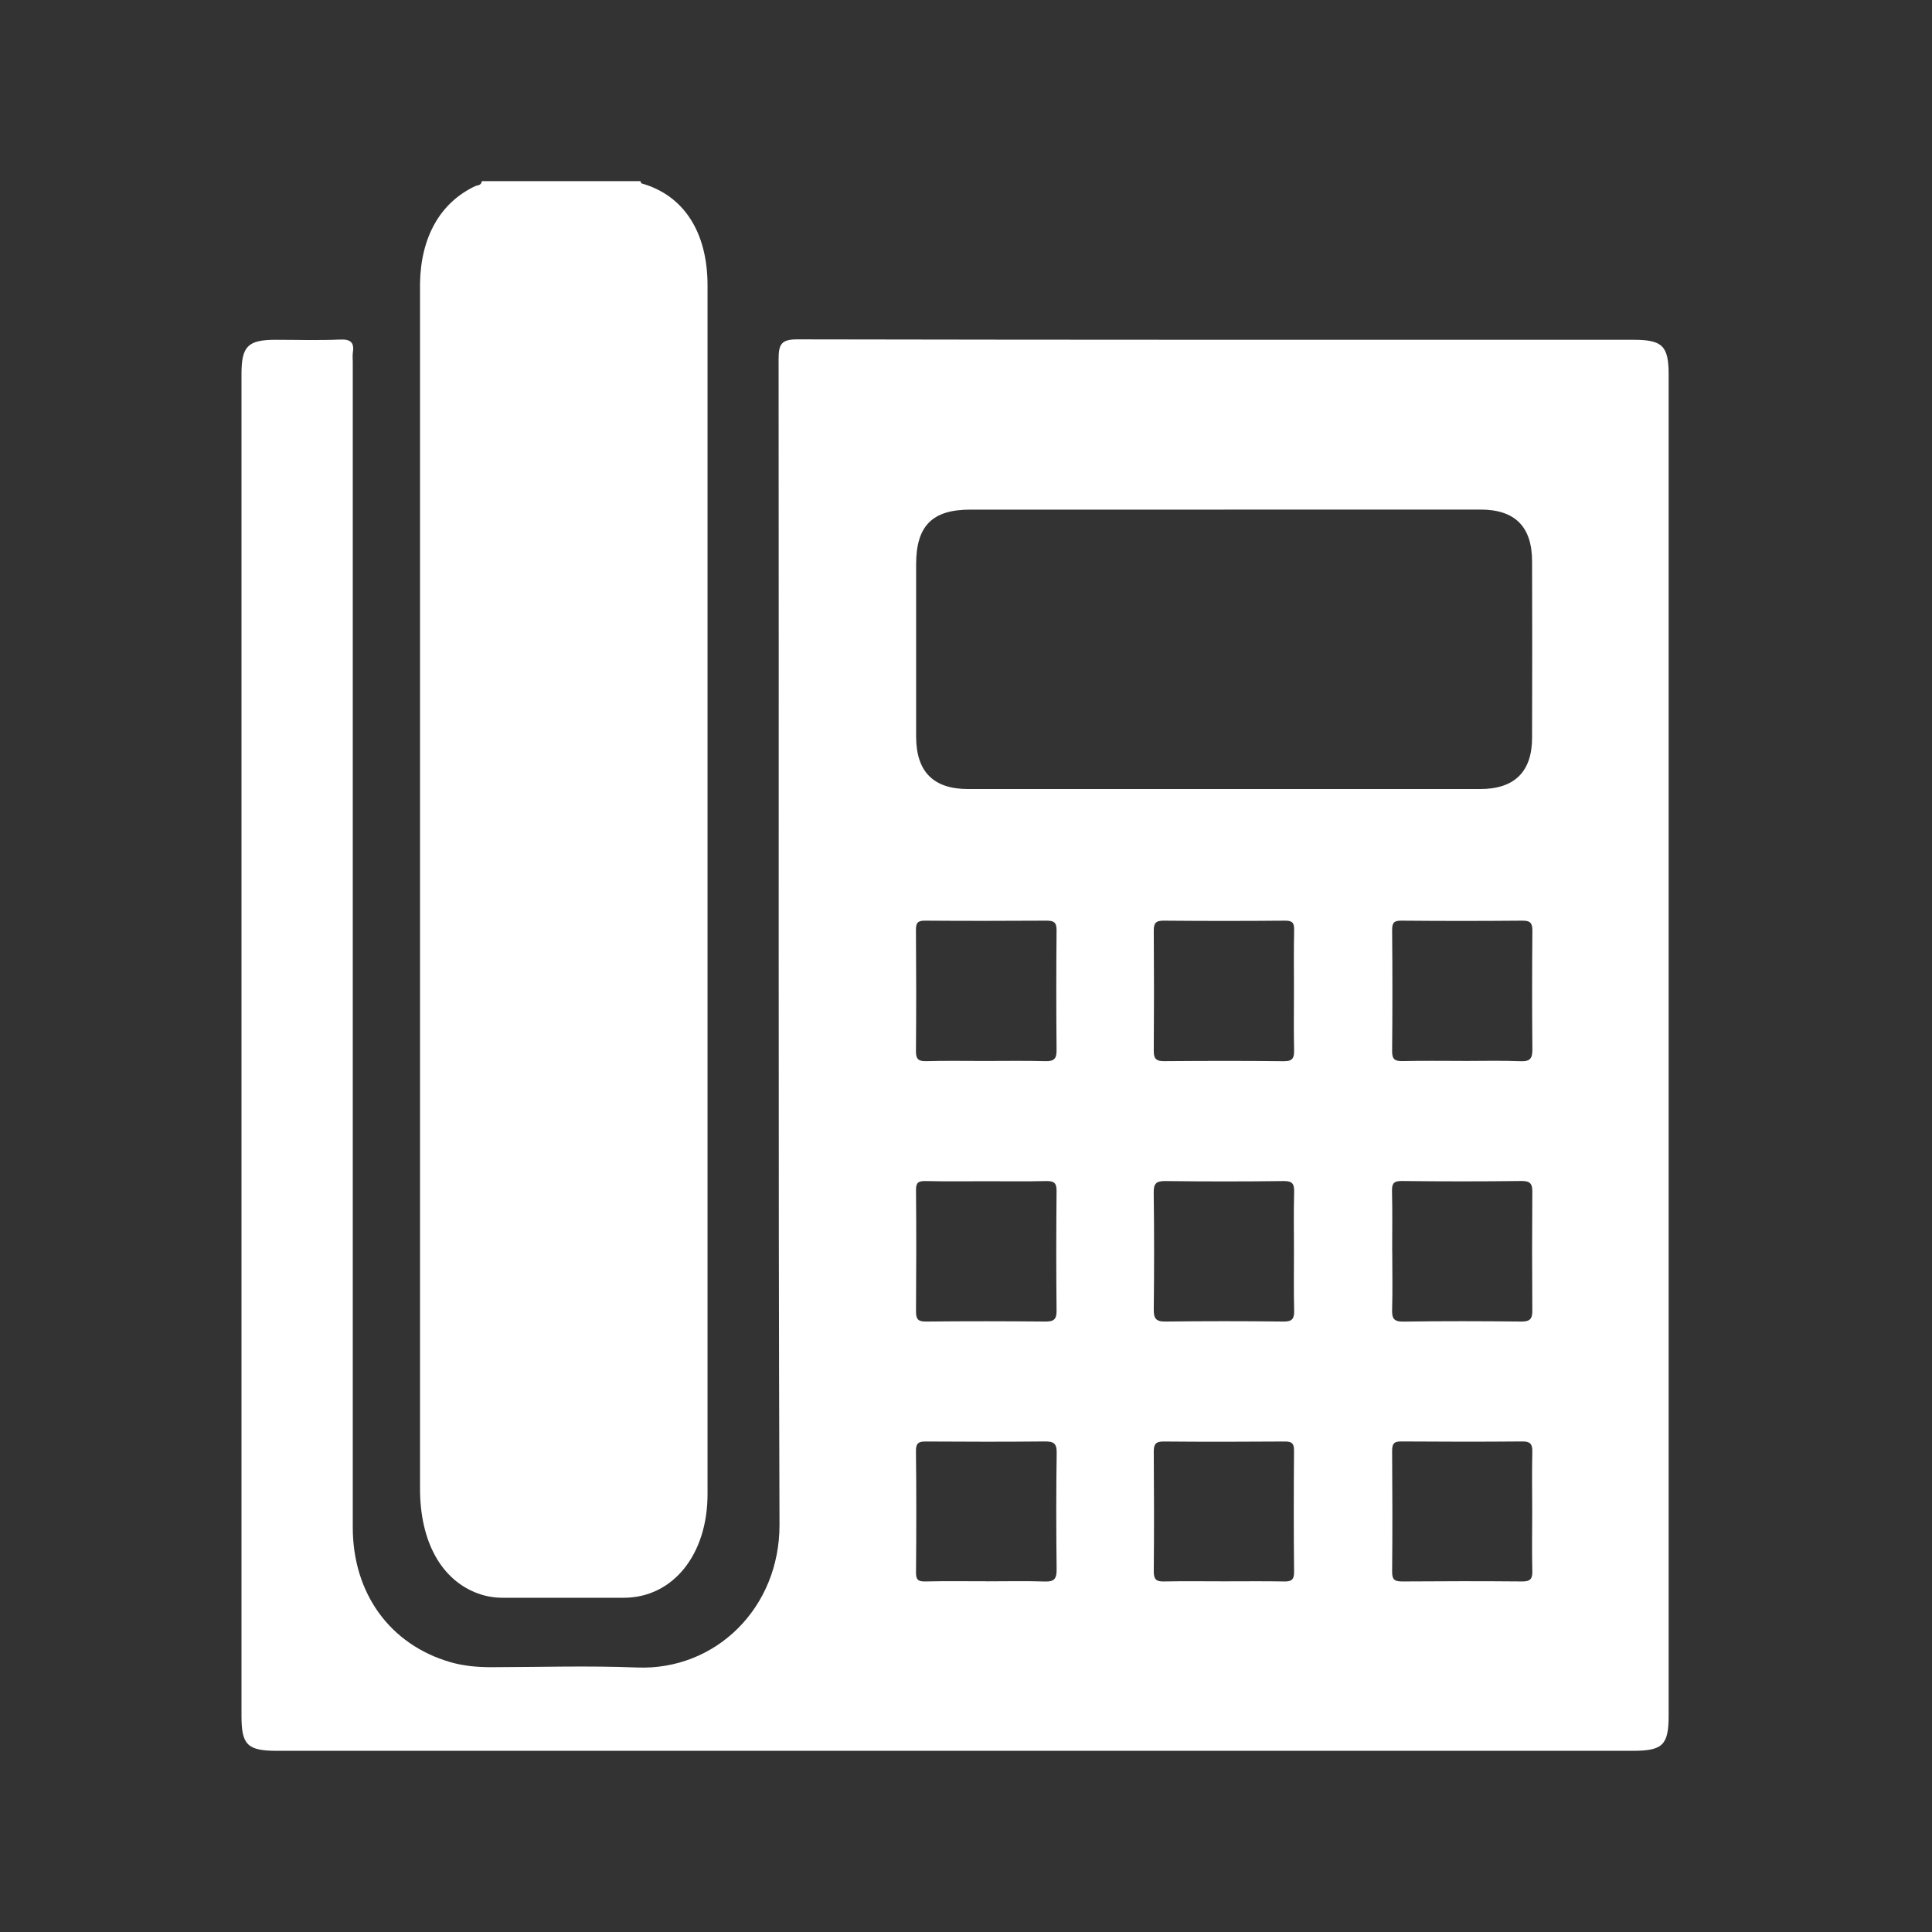
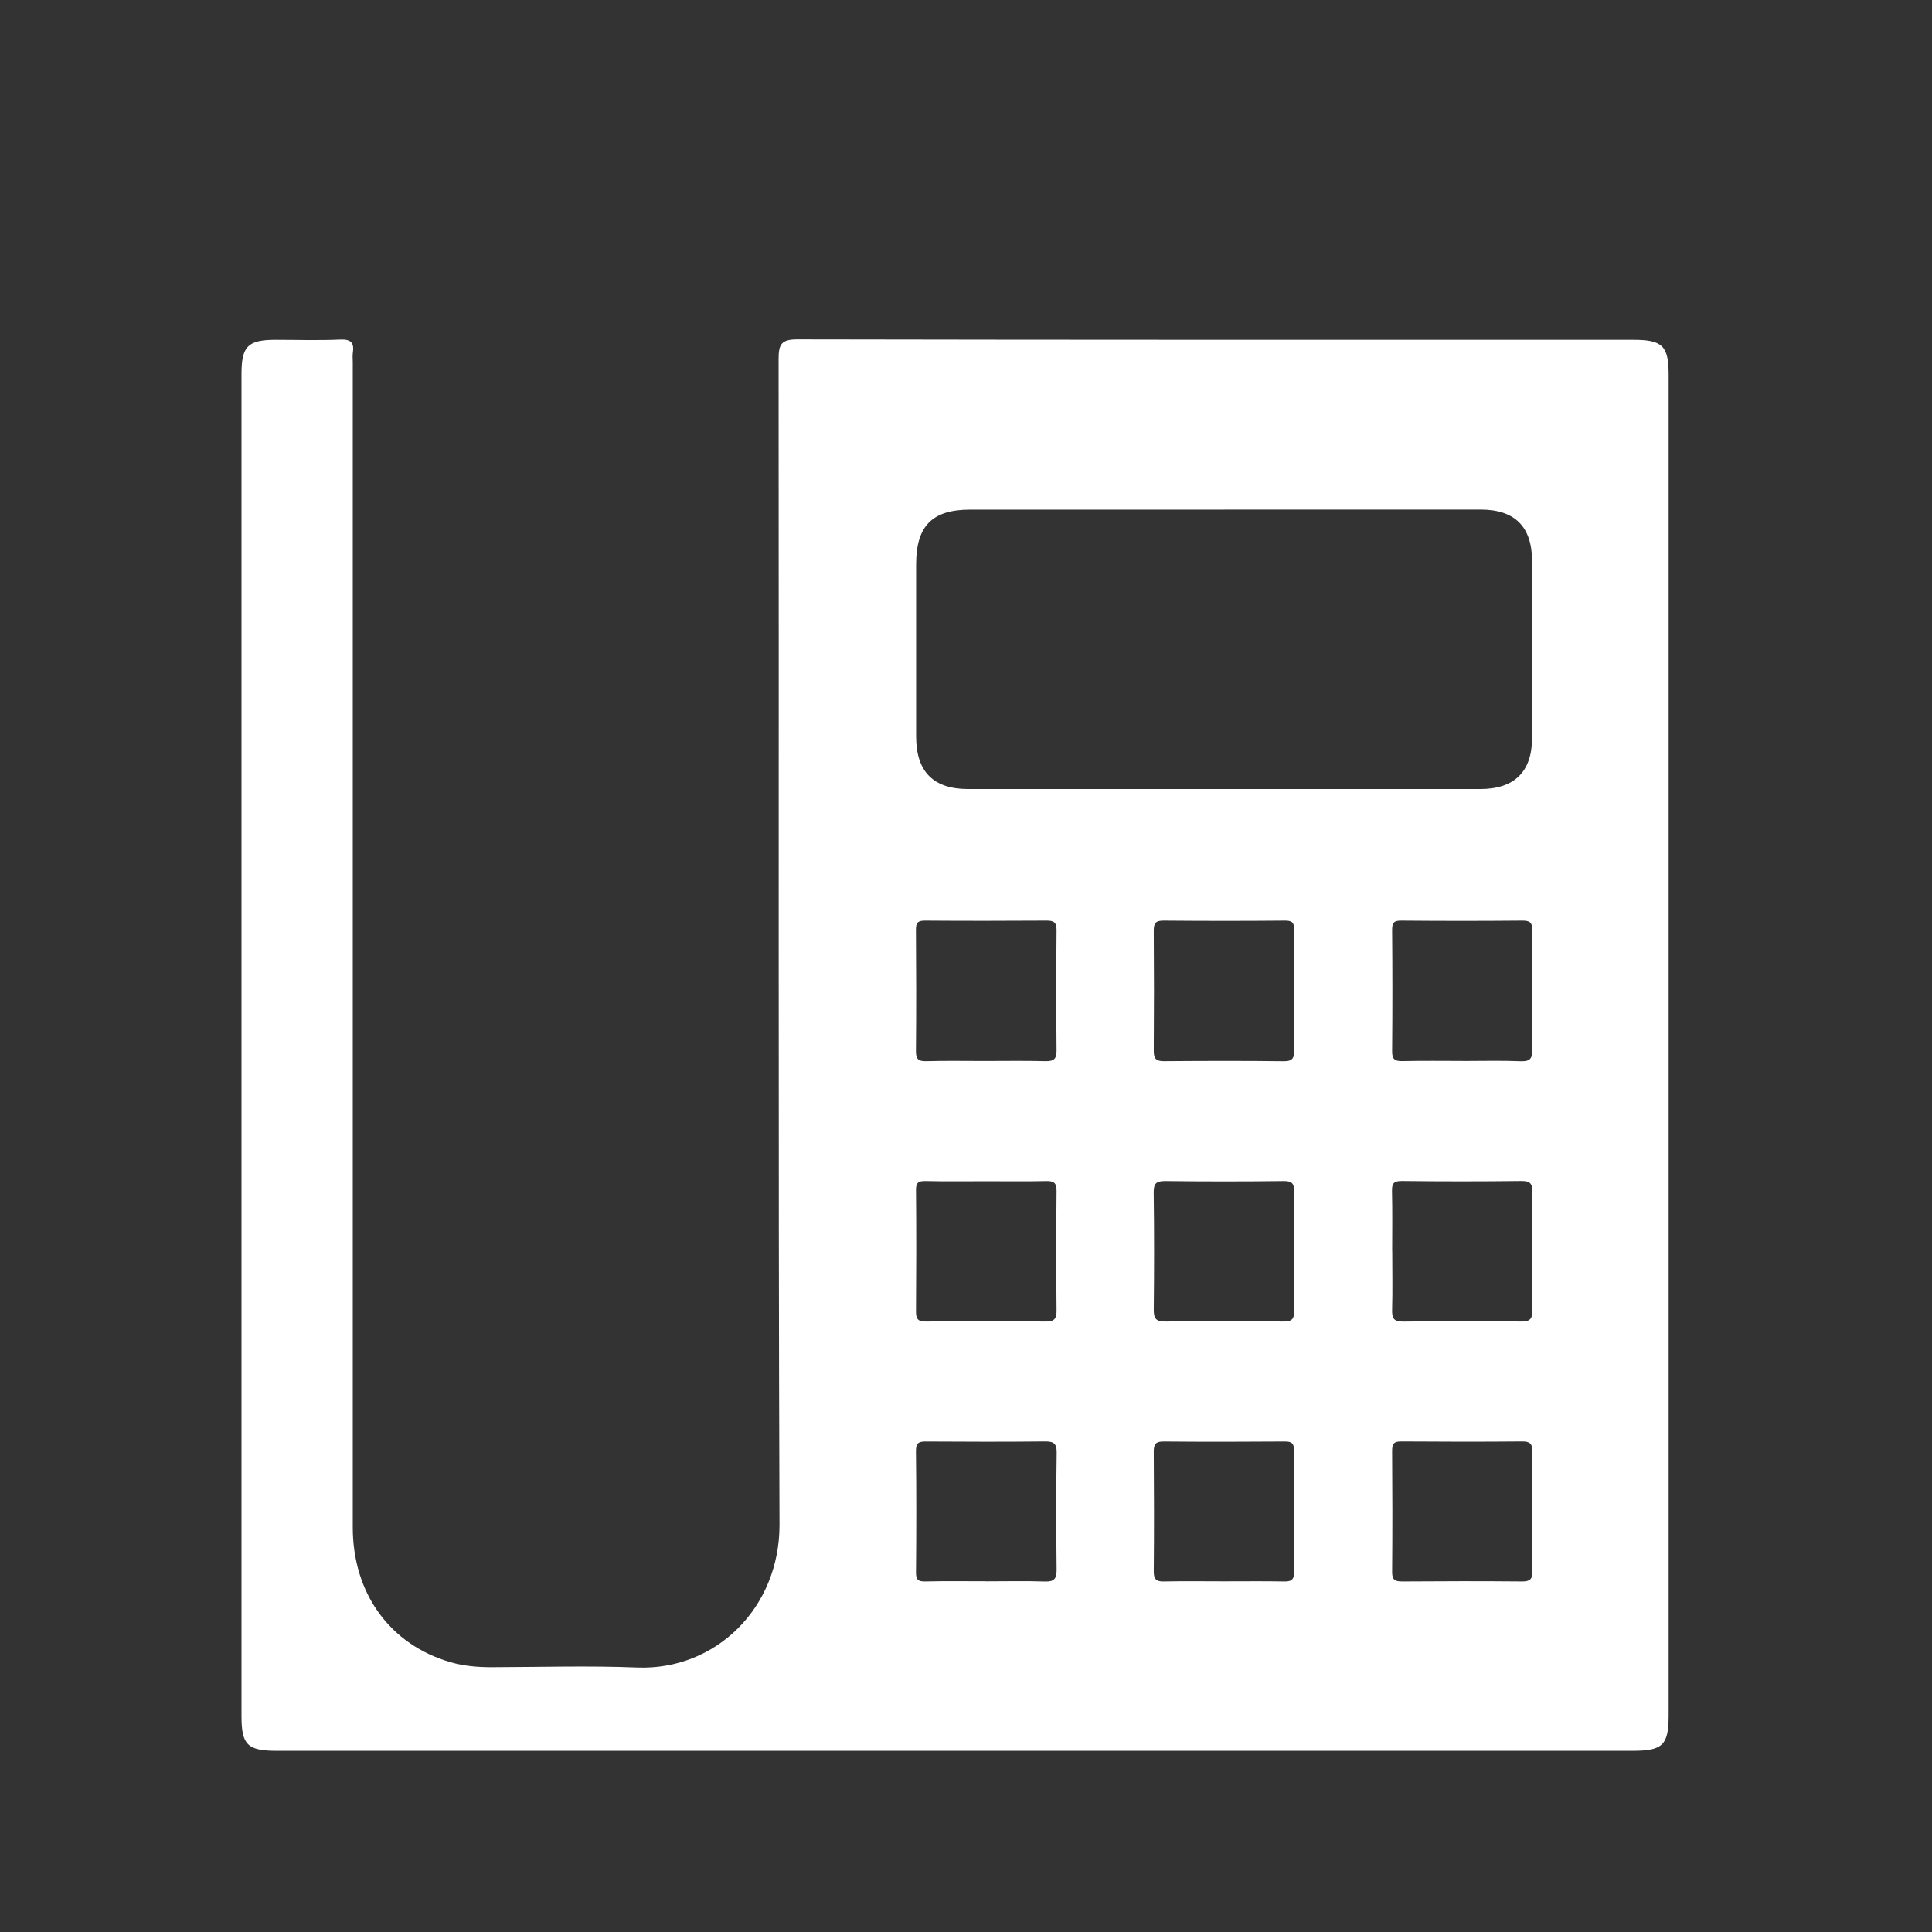
<svg xmlns="http://www.w3.org/2000/svg" width="32" height="32" viewBox="0 0 32 32" fill="none">
  <rect x="0" y="0" width="32" height="32" fill="#333333" stroke="none" />
  <mask id="mask0_7913_9843" style="mask-type:alpha" maskUnits="userSpaceOnUse" x="0" y="0" width="32" height="32">
    <rect width="32" height="32" fill="#C4C4C4" />
  </mask>
  <g mask="url(#mask0_7913_9843)">
-     <path d="M7.981 3C8.857 3 9.732 3 10.607 3C10.614 3.013 10.618 3.036 10.627 3.038C11.323 3.234 11.719 3.841 11.719 4.728C11.72 11.402 11.72 18.075 11.719 24.748C11.719 25.751 11.145 26.46 10.338 26.464C9.668 26.466 8.998 26.464 8.329 26.464C8.189 26.464 8.051 26.442 7.917 26.393C7.31 26.171 6.957 25.535 6.957 24.658C6.957 18.043 6.957 11.427 6.957 4.812C6.957 4.771 6.957 4.729 6.957 4.688C6.971 3.921 7.295 3.354 7.871 3.083C7.91 3.065 7.969 3.077 7.981 3Z" fill="white" />
    <path d="M15.802 28.999C12.064 28.999 8.325 28.999 4.587 28.999C4.1 28.999 4 28.901 4 28.427C4 21.016 4 13.606 4 6.195C4 5.734 4.105 5.628 4.568 5.628C4.923 5.628 5.279 5.64 5.634 5.624C5.816 5.616 5.87 5.679 5.844 5.846C5.837 5.894 5.843 5.945 5.843 5.995C5.843 12.429 5.843 18.863 5.843 25.298C5.843 26.392 6.46 27.24 7.458 27.53C7.682 27.595 7.911 27.614 8.143 27.614C8.946 27.612 9.749 27.587 10.55 27.619C11.854 27.671 12.916 26.63 12.911 25.251C12.888 18.816 12.903 12.382 12.896 5.947C12.896 5.7 12.942 5.62 13.21 5.621C17.825 5.63 22.441 5.628 27.056 5.628C27.535 5.628 27.638 5.729 27.638 6.205C27.638 13.608 27.638 21.01 27.638 28.412C27.638 28.904 27.541 28.999 27.041 28.999C23.294 28.999 19.547 28.999 15.8 28.999H15.802ZM20.285 8.441C18.88 8.441 17.475 8.441 16.07 8.441C15.44 8.441 15.174 8.71 15.174 9.348C15.174 10.298 15.174 11.249 15.174 12.199C15.174 12.781 15.459 13.069 16.035 13.069C18.862 13.069 21.689 13.069 24.516 13.069C25.083 13.069 25.375 12.784 25.376 12.221C25.379 11.245 25.379 10.271 25.376 9.295C25.375 8.723 25.092 8.441 24.525 8.44C23.111 8.439 21.698 8.44 20.285 8.44L20.285 8.441ZM16.305 17.573C16.643 17.573 16.982 17.567 17.32 17.576C17.463 17.579 17.502 17.531 17.5 17.392C17.494 16.731 17.494 16.071 17.5 15.41C17.502 15.272 17.45 15.248 17.328 15.249C16.659 15.253 15.99 15.254 15.322 15.249C15.201 15.248 15.17 15.285 15.171 15.402C15.176 16.071 15.177 16.74 15.171 17.408C15.17 17.538 15.207 17.579 15.338 17.576C15.66 17.567 15.982 17.573 16.305 17.573ZM21.432 16.418C21.432 16.079 21.427 15.74 21.435 15.401C21.437 15.282 21.402 15.248 21.283 15.249C20.613 15.255 19.943 15.255 19.273 15.249C19.137 15.248 19.109 15.296 19.11 15.421C19.115 16.082 19.115 16.744 19.11 17.406C19.109 17.534 19.149 17.577 19.279 17.576C19.941 17.571 20.602 17.569 21.264 17.577C21.419 17.579 21.437 17.514 21.434 17.387C21.427 17.065 21.432 16.742 21.432 16.419V16.418ZM16.341 19.565C16.003 19.565 15.664 19.57 15.326 19.562C15.21 19.56 15.17 19.59 15.172 19.712C15.178 20.381 15.177 21.049 15.172 21.718C15.171 21.843 15.2 21.89 15.335 21.889C15.995 21.882 16.655 21.883 17.316 21.889C17.453 21.89 17.502 21.853 17.5 21.709C17.493 21.048 17.494 20.388 17.5 19.728C17.502 19.594 17.458 19.56 17.331 19.562C17.001 19.57 16.671 19.565 16.341 19.565ZM24.222 17.573C24.544 17.573 24.867 17.564 25.189 17.577C25.348 17.583 25.382 17.526 25.381 17.378C25.375 16.725 25.375 16.072 25.381 15.419C25.382 15.292 25.35 15.248 25.217 15.249C24.547 15.255 23.878 15.255 23.208 15.249C23.086 15.248 23.058 15.287 23.058 15.403C23.064 16.073 23.064 16.742 23.058 17.412C23.057 17.548 23.105 17.577 23.231 17.575C23.561 17.567 23.892 17.572 24.223 17.572L24.222 17.573ZM21.432 20.736C21.432 20.405 21.426 20.075 21.435 19.744C21.438 19.61 21.408 19.56 21.262 19.562C20.609 19.57 19.956 19.57 19.303 19.562C19.151 19.56 19.107 19.602 19.109 19.755C19.118 20.4 19.117 21.044 19.11 21.689C19.109 21.835 19.143 21.891 19.302 21.889C19.954 21.881 20.608 21.881 21.26 21.889C21.41 21.891 21.438 21.835 21.435 21.703C21.427 21.381 21.432 21.058 21.432 20.736ZM23.06 20.723C23.06 21.045 23.067 21.367 23.058 21.689C23.054 21.831 23.08 21.892 23.243 21.89C23.896 21.88 24.549 21.882 25.201 21.889C25.347 21.89 25.382 21.838 25.38 21.702C25.375 21.049 25.375 20.397 25.38 19.744C25.382 19.605 25.345 19.56 25.201 19.561C24.54 19.569 23.88 19.569 23.218 19.561C23.083 19.56 23.053 19.604 23.056 19.73C23.064 20.06 23.059 20.391 23.059 20.721L23.06 20.723ZM20.271 26.192C20.601 26.192 20.931 26.188 21.261 26.194C21.382 26.197 21.436 26.173 21.434 26.035C21.427 25.366 21.428 24.697 21.433 24.029C21.434 23.912 21.402 23.875 21.282 23.876C20.614 23.881 19.945 23.882 19.277 23.876C19.145 23.874 19.109 23.918 19.11 24.045C19.115 24.705 19.116 25.366 19.11 26.027C19.109 26.158 19.152 26.198 19.28 26.194C19.611 26.187 19.941 26.192 20.271 26.192V26.192ZM25.378 25.035C25.378 24.705 25.372 24.375 25.38 24.045C25.383 23.917 25.345 23.874 25.214 23.875C24.545 23.881 23.878 23.88 23.209 23.875C23.088 23.874 23.058 23.913 23.058 24.029C23.063 24.698 23.064 25.366 23.058 26.035C23.056 26.174 23.112 26.195 23.232 26.194C23.891 26.189 24.551 26.188 25.212 26.194C25.342 26.195 25.384 26.154 25.38 26.025C25.372 25.695 25.378 25.365 25.378 25.034V25.035ZM16.341 26.192C16.663 26.192 16.986 26.184 17.308 26.195C17.463 26.2 17.502 26.147 17.501 25.997C17.494 25.353 17.492 24.708 17.502 24.063C17.504 23.902 17.448 23.874 17.303 23.875C16.65 23.882 15.997 23.88 15.344 23.876C15.224 23.875 15.17 23.892 15.171 24.033C15.179 24.702 15.178 25.372 15.172 26.041C15.17 26.161 15.204 26.197 15.324 26.194C15.663 26.186 16.002 26.191 16.341 26.191V26.192Z" fill="white" />
  </g>
</svg>